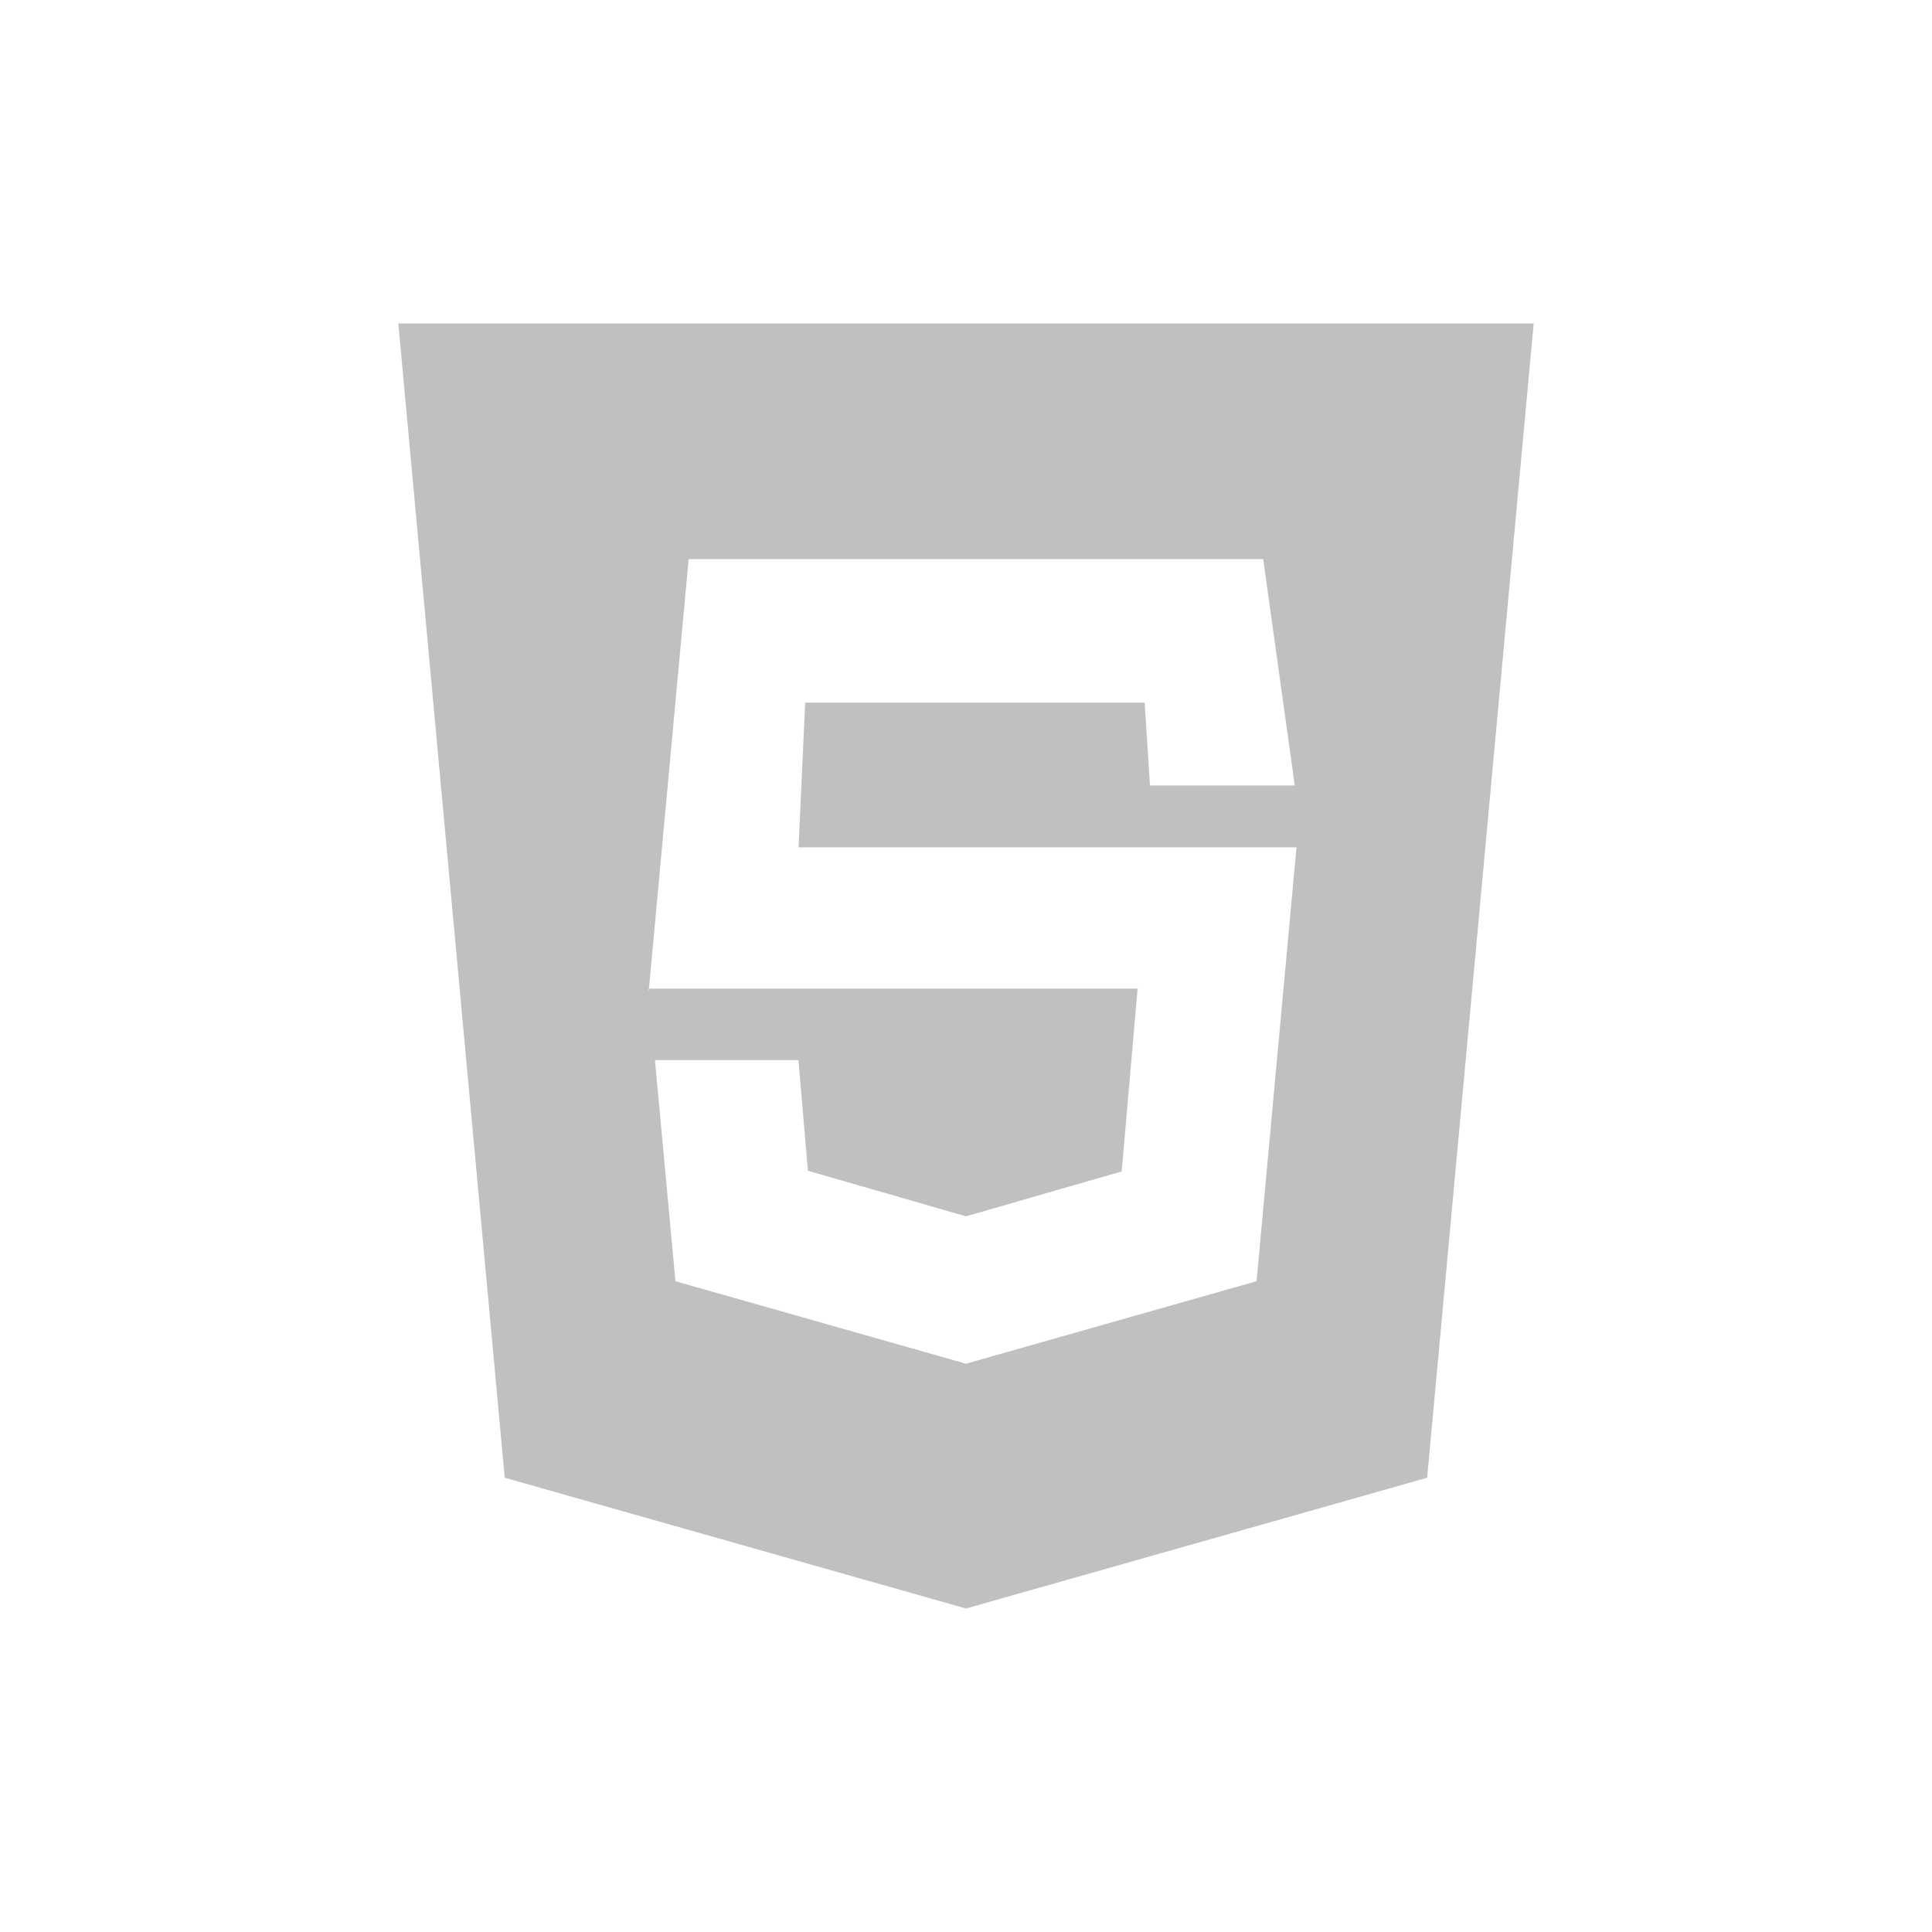
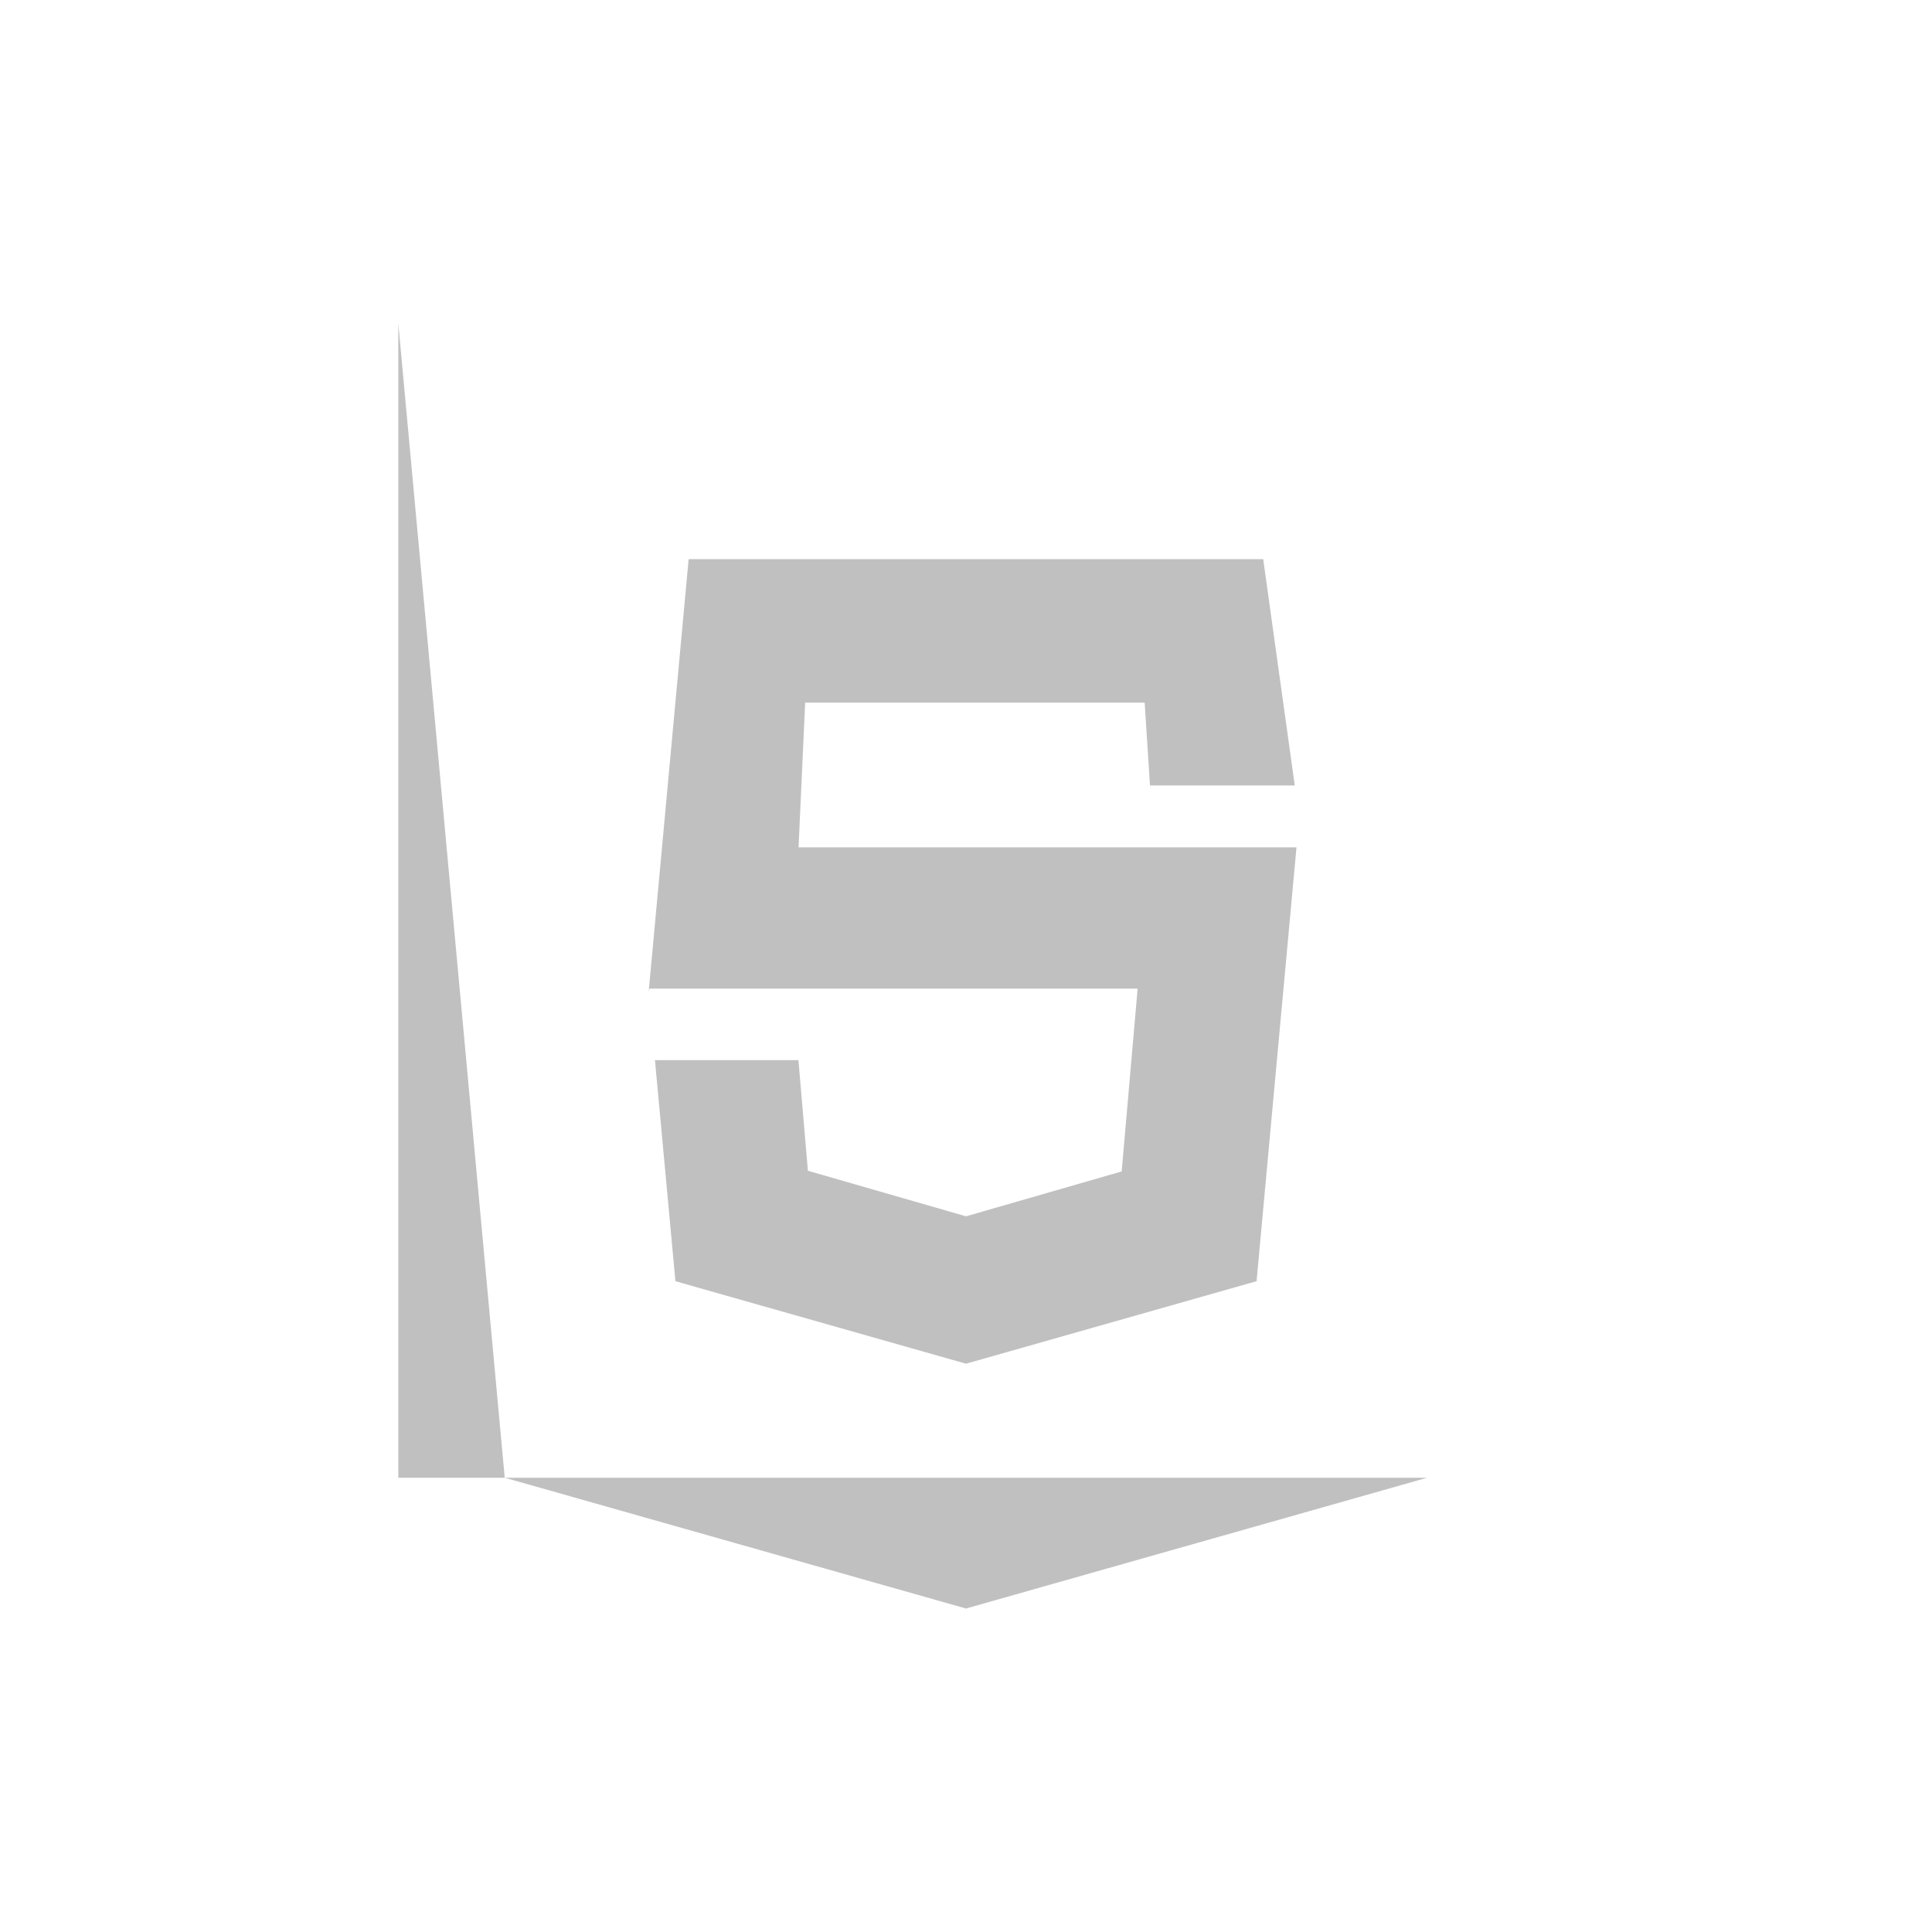
<svg xmlns="http://www.w3.org/2000/svg" version="1.1" id="js_1_" x="0px" y="0px" width="48px" height="48px" viewBox="0 0 48 48" enable-background="new 0 0 48 48" xml:space="preserve">
  <g id="js">
    <g>
-       <path fill-rule="evenodd" clip-rule="evenodd" fill="#C0C0C0" d="M9.896,8.037l2.644,28.677L24,39.963l11.457-3.249l2.647-28.677    H9.896z M31.219,31.831L24,33.881l-7.02-1.993l-0.199-0.057l-0.509-5.493h3.565l0.235,2.749L24,30.219l3.868-1.115l0.396-4.542    H16.138l-0.021,0.067v-0.002l0,0.002l0.992-10.737h14.275l0.784,5.623h-3.597l-0.132-2.058h-8.435l-0.164,3.595h12.371    L31.219,31.831z" />
+       <path fill-rule="evenodd" clip-rule="evenodd" fill="#C0C0C0" d="M9.896,8.037l2.644,28.677L24,39.963l11.457-3.249H9.896z M31.219,31.831L24,33.881l-7.02-1.993l-0.199-0.057l-0.509-5.493h3.565l0.235,2.749L24,30.219l3.868-1.115l0.396-4.542    H16.138l-0.021,0.067v-0.002l0,0.002l0.992-10.737h14.275l0.784,5.623h-3.597l-0.132-2.058h-8.435l-0.164,3.595h12.371    L31.219,31.831z" />
    </g>
  </g>
</svg>